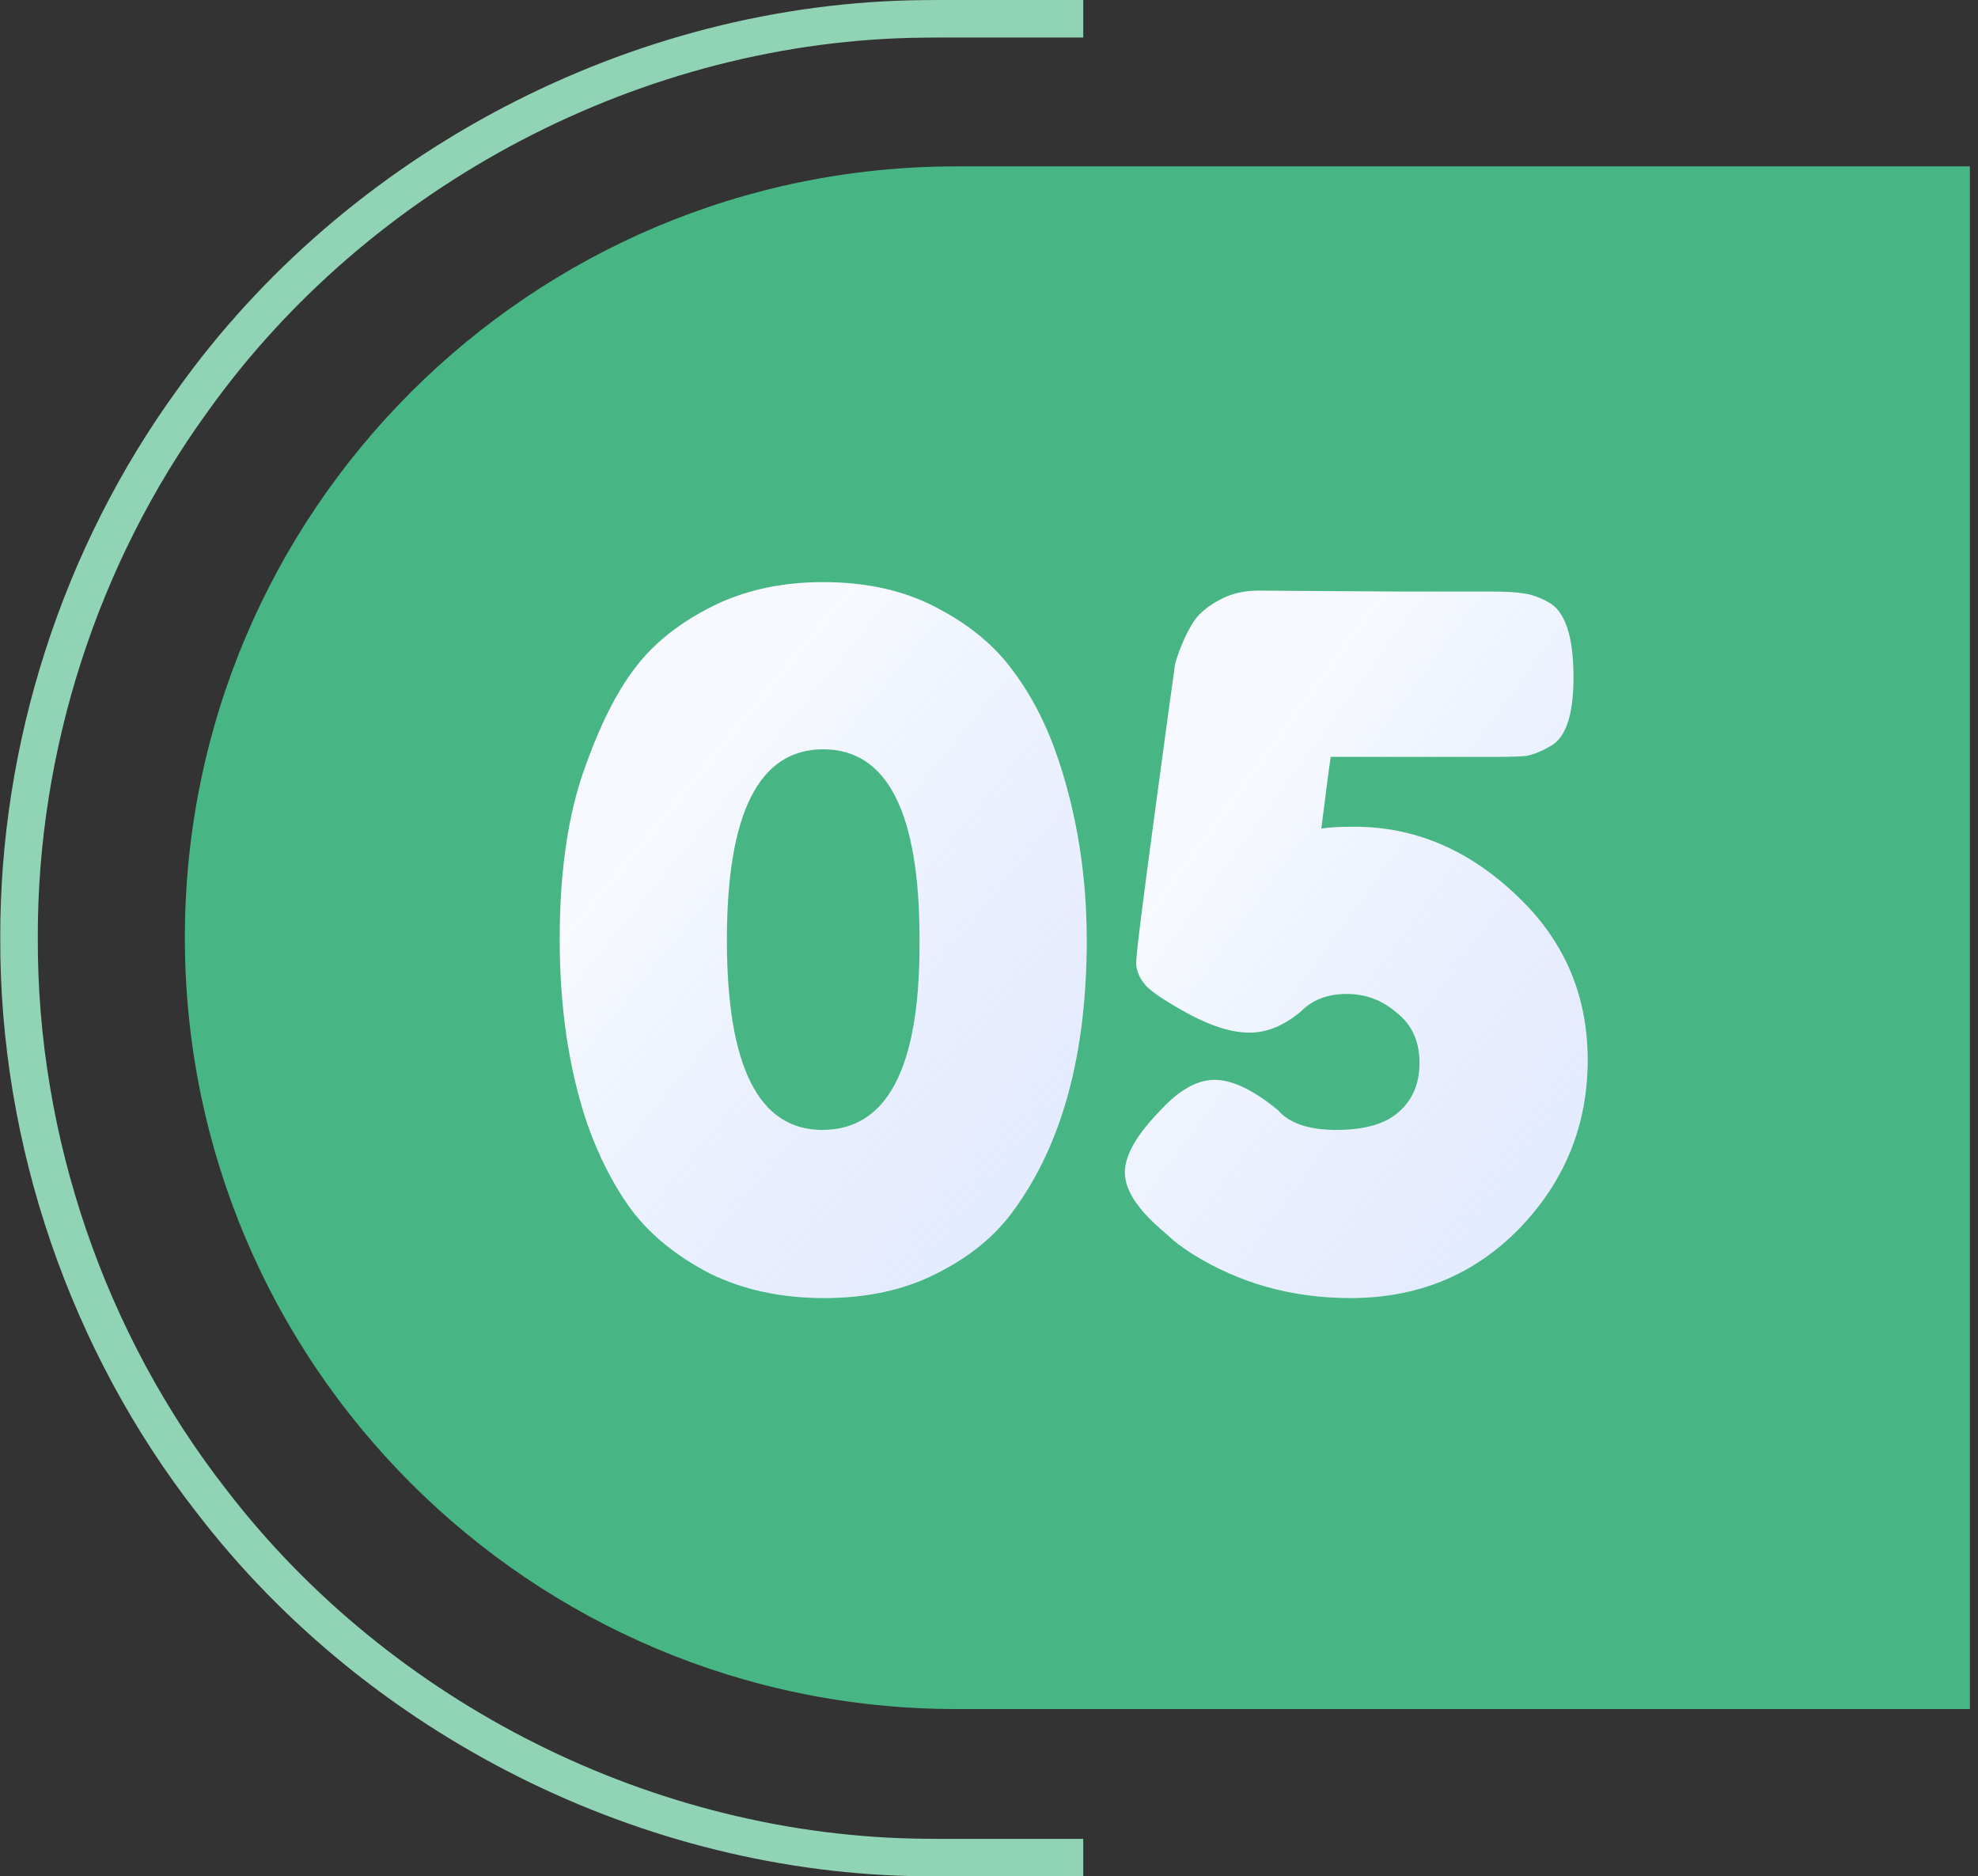
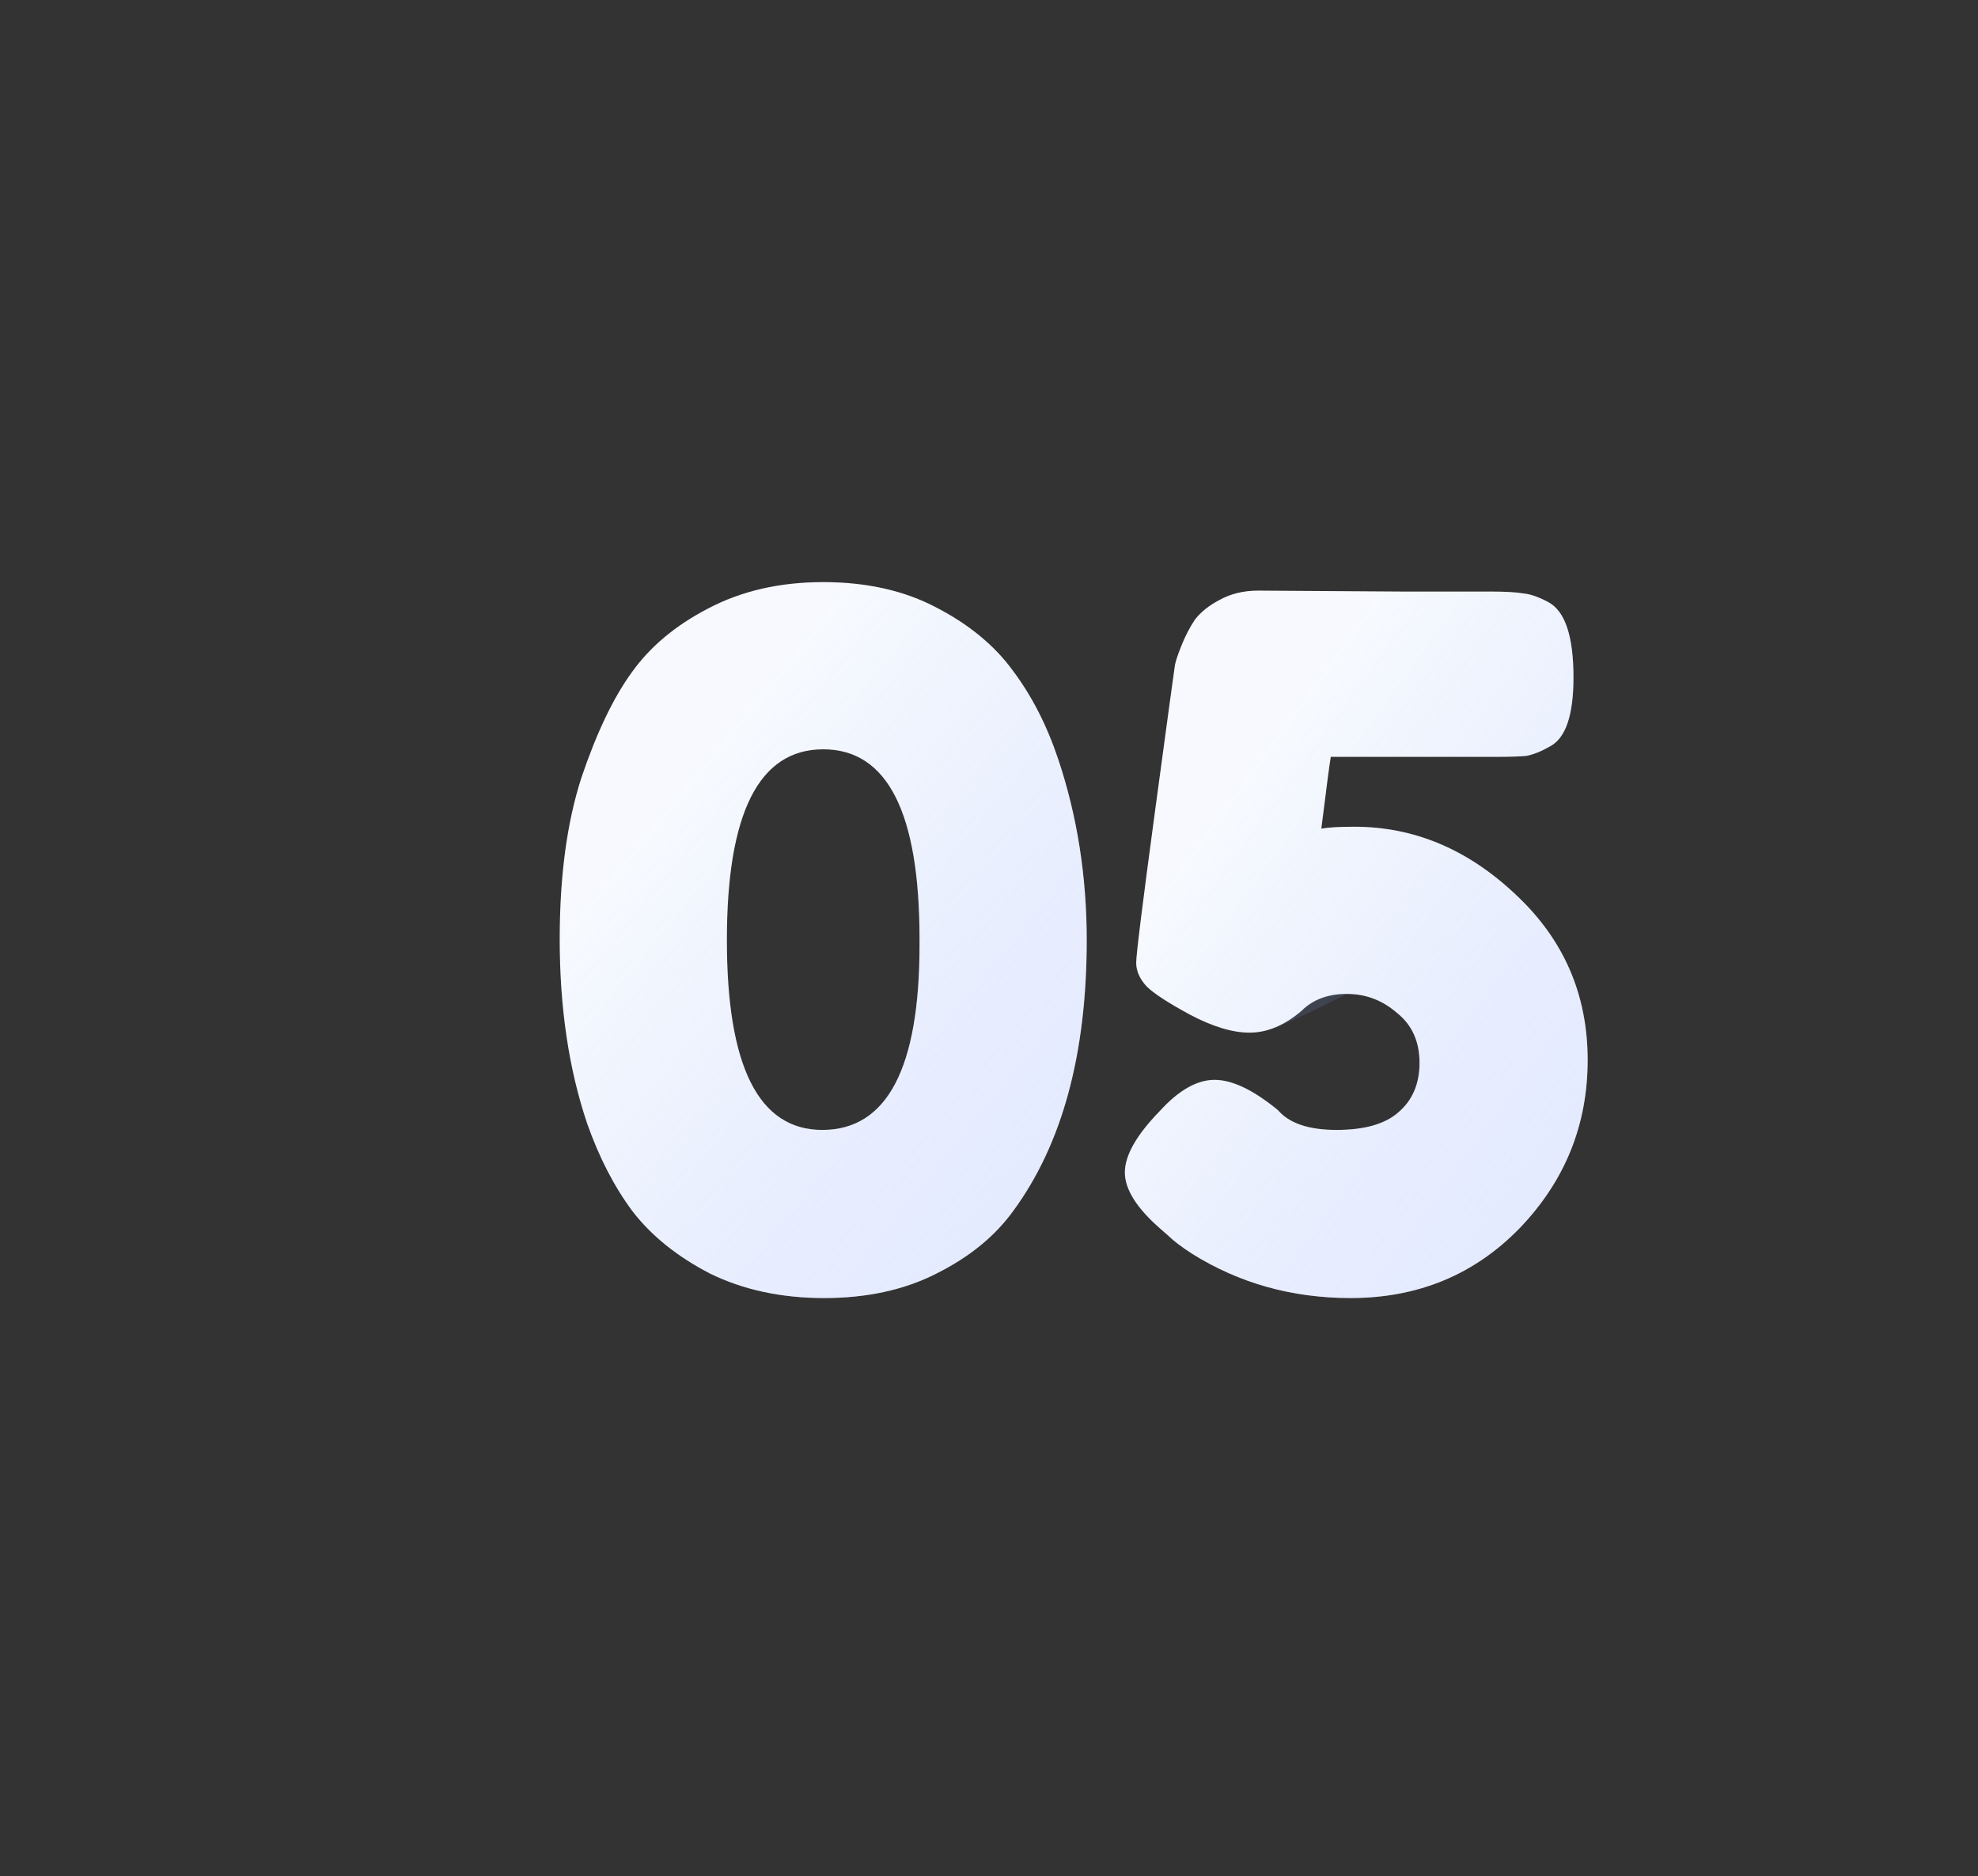
<svg xmlns="http://www.w3.org/2000/svg" width="214" height="203" viewBox="0 0 214 203" fill="none">
  <rect x="0" y="0" width="214" height="203" fill="#333333" stroke="none" />
-   <path d="M117.195 0V4.06H101.559C101.048 4.06 100.537 4.064 100.027 4.072C69.685 4.313 40.03 19.891 22.435 44.586C10.538 61.004 4.031 81.219 4.089 101.5C4.02 122.961 11.329 144.314 24.537 161.222C42.3 184.328 70.862 198.676 100.027 198.928C100.537 198.936 101.047 198.94 101.559 198.94H117.195V203H101.559C101.027 203 100.495 202.996 99.964 202.988C69.593 202.727 39.822 187.773 21.33 163.712C7.575 146.108 -0.046 123.84 0.028 101.5C-0.034 80.389 6.75 59.309 19.141 42.211C37.458 16.496 68.366 0.262 99.964 0.012C100.495 0.004 101.027 1.20327e-08 101.559 0H117.195Z" fill="#91D3B5" />
-   <path d="M213.122 184.896H103.448C57.361 184.896 20 147.534 20 101.447C20 55.36 57.361 18 103.448 18H213.122V184.896Z" fill="#47B684" />
  <path d="M136.107 63.897L151.638 63.999H161.243C162.878 63.999 164.07 64.067 164.82 64.203C165.569 64.271 166.455 64.578 167.476 65.123C169.316 66.076 170.235 68.801 170.235 73.297C170.235 77.384 169.384 79.871 167.681 80.756C166.727 81.301 165.876 81.642 165.126 81.778C164.445 81.846 163.355 81.88 161.856 81.88H143.975C143.838 82.698 143.498 85.286 142.953 89.646C143.702 89.51 144.894 89.442 146.529 89.442C153.001 89.442 158.825 91.894 164.002 96.799C169.179 101.635 171.768 107.596 171.768 114.681C171.768 121.697 169.316 127.76 164.411 132.869C159.506 137.91 153.409 140.43 146.121 140.43C139.785 140.43 134.063 138.829 128.954 135.628C127.796 134.878 126.945 134.231 126.4 133.686L125.582 132.971C122.994 130.723 121.699 128.679 121.699 126.84C121.699 125.001 122.959 122.787 125.48 120.198C127.524 117.95 129.499 116.826 131.406 116.826C133.314 116.826 135.596 117.916 138.253 120.096C139.479 121.527 141.59 122.242 144.588 122.242C147.653 122.242 149.901 121.595 151.332 120.301C152.83 119.006 153.58 117.235 153.58 114.987C153.58 112.671 152.762 110.866 151.127 109.571C149.561 108.209 147.755 107.528 145.712 107.528C143.668 107.528 142.033 108.141 140.807 109.367C138.968 110.934 137.095 111.717 135.187 111.717C133.348 111.717 131.202 111.07 128.75 109.776C126.365 108.482 124.799 107.46 124.049 106.71C123.3 105.893 122.925 105.041 122.925 104.156C122.925 103.27 123.607 97.787 124.969 87.705C126.331 77.623 127.047 72.377 127.115 71.969C127.183 71.56 127.421 70.845 127.83 69.823C128.239 68.801 128.716 67.882 129.261 67.064C129.874 66.247 130.759 65.531 131.917 64.918C133.144 64.237 134.54 63.897 136.107 63.897Z" fill="white" />
-   <path d="M136.107 63.897L151.638 63.999H161.243C162.878 63.999 164.07 64.067 164.82 64.203C165.569 64.271 166.455 64.578 167.476 65.123C169.316 66.076 170.235 68.801 170.235 73.297C170.235 77.384 169.384 79.871 167.681 80.756C166.727 81.301 165.876 81.642 165.126 81.778C164.445 81.846 163.355 81.88 161.856 81.88H143.975C143.838 82.698 143.498 85.286 142.953 89.646C143.702 89.51 144.894 89.442 146.529 89.442C153.001 89.442 158.825 91.894 164.002 96.799C169.179 101.635 171.768 107.596 171.768 114.681C171.768 121.697 169.316 127.76 164.411 132.869C159.506 137.91 153.409 140.43 146.121 140.43C139.785 140.43 134.063 138.829 128.954 135.628C127.796 134.878 126.945 134.231 126.4 133.686L125.582 132.971C122.994 130.723 121.699 128.679 121.699 126.84C121.699 125.001 122.959 122.787 125.48 120.198C127.524 117.95 129.499 116.826 131.406 116.826C133.314 116.826 135.596 117.916 138.253 120.096C139.479 121.527 141.59 122.242 144.588 122.242C147.653 122.242 149.901 121.595 151.332 120.301C152.83 119.006 153.58 117.235 153.58 114.987C153.58 112.671 152.762 110.866 151.127 109.571C149.561 108.209 147.755 107.528 145.712 107.528C143.668 107.528 142.033 108.141 140.807 109.367C138.968 110.934 137.095 111.717 135.187 111.717C133.348 111.717 131.202 111.07 128.75 109.776C126.365 108.482 124.799 107.46 124.049 106.71C123.3 105.893 122.925 105.041 122.925 104.156C122.925 103.27 123.607 97.787 124.969 87.705C126.331 77.623 127.047 72.377 127.115 71.969C127.183 71.56 127.421 70.845 127.83 69.823C128.239 68.801 128.716 67.882 129.261 67.064C129.874 66.247 130.759 65.531 131.917 64.918C133.144 64.237 134.54 63.897 136.107 63.897Z" fill="url(#paint0_linear_21774_4045)" />
+   <path d="M136.107 63.897L151.638 63.999H161.243C162.878 63.999 164.07 64.067 164.82 64.203C165.569 64.271 166.455 64.578 167.476 65.123C169.316 66.076 170.235 68.801 170.235 73.297C170.235 77.384 169.384 79.871 167.681 80.756C166.727 81.301 165.876 81.642 165.126 81.778C164.445 81.846 163.355 81.88 161.856 81.88H143.975C143.838 82.698 143.498 85.286 142.953 89.646C143.702 89.51 144.894 89.442 146.529 89.442C153.001 89.442 158.825 91.894 164.002 96.799C169.179 101.635 171.768 107.596 171.768 114.681C171.768 121.697 169.316 127.76 164.411 132.869C159.506 137.91 153.409 140.43 146.121 140.43C139.785 140.43 134.063 138.829 128.954 135.628C127.796 134.878 126.945 134.231 126.4 133.686L125.582 132.971C122.994 130.723 121.699 128.679 121.699 126.84C121.699 125.001 122.959 122.787 125.48 120.198C127.524 117.95 129.499 116.826 131.406 116.826C133.314 116.826 135.596 117.916 138.253 120.096C139.479 121.527 141.59 122.242 144.588 122.242C147.653 122.242 149.901 121.595 151.332 120.301C152.83 119.006 153.58 117.235 153.58 114.987C153.58 112.671 152.762 110.866 151.127 109.571C149.561 108.209 147.755 107.528 145.712 107.528C138.968 110.934 137.095 111.717 135.187 111.717C133.348 111.717 131.202 111.07 128.75 109.776C126.365 108.482 124.799 107.46 124.049 106.71C123.3 105.893 122.925 105.041 122.925 104.156C122.925 103.27 123.607 97.787 124.969 87.705C126.331 77.623 127.047 72.377 127.115 71.969C127.183 71.56 127.421 70.845 127.83 69.823C128.239 68.801 128.716 67.882 129.261 67.064C129.874 66.247 130.759 65.531 131.917 64.918C133.144 64.237 134.54 63.897 136.107 63.897Z" fill="url(#paint0_linear_21774_4045)" />
  <path d="M68.32 72.787C70.296 69.994 73.055 67.678 76.597 65.839C80.207 63.931 84.363 62.977 89.063 62.977C93.764 62.977 97.851 63.897 101.325 65.736C104.867 67.576 107.626 69.858 109.602 72.583C111.645 75.307 113.28 78.509 114.506 82.188C116.55 88.319 117.572 94.824 117.572 101.704C117.572 114.034 114.915 123.809 109.602 131.03C107.626 133.755 104.867 136.003 101.325 137.774C97.851 139.545 93.798 140.431 89.165 140.431C84.533 140.431 80.412 139.545 76.802 137.774C73.259 135.935 70.466 133.687 68.423 131.03C66.447 128.374 64.812 125.206 63.518 121.527C61.542 115.669 60.555 109.027 60.555 101.602C60.555 94.79 61.338 88.966 62.905 84.129C64.54 79.293 66.345 75.512 68.32 72.787ZM88.961 122.243C95.978 122.243 99.486 115.567 99.486 102.215V101.602C99.486 87.91 96.012 81.064 89.063 81.064C82.115 81.064 78.641 87.944 78.641 101.704C78.641 115.396 82.081 122.243 88.961 122.243Z" fill="white" />
  <path d="M68.32 72.787C70.296 69.994 73.055 67.678 76.597 65.839C80.207 63.931 84.363 62.977 89.063 62.977C93.764 62.977 97.851 63.897 101.325 65.736C104.867 67.576 107.626 69.858 109.602 72.583C111.645 75.307 113.28 78.509 114.506 82.188C116.55 88.319 117.572 94.824 117.572 101.704C117.572 114.034 114.915 123.809 109.602 131.03C107.626 133.755 104.867 136.003 101.325 137.774C97.851 139.545 93.798 140.431 89.165 140.431C84.533 140.431 80.412 139.545 76.802 137.774C73.259 135.935 70.466 133.687 68.423 131.03C66.447 128.374 64.812 125.206 63.518 121.527C61.542 115.669 60.555 109.027 60.555 101.602C60.555 94.79 61.338 88.966 62.905 84.129C64.54 79.293 66.345 75.512 68.32 72.787ZM88.961 122.243C95.978 122.243 99.486 115.567 99.486 102.215V101.602C99.486 87.91 96.012 81.064 89.063 81.064C82.115 81.064 78.641 87.944 78.641 101.704C78.641 115.396 82.081 122.243 88.961 122.243Z" fill="url(#paint1_linear_21774_4045)" />
  <defs>
    <linearGradient id="paint0_linear_21774_4045" x1="143.83" y1="71.573" x2="186.596" y2="102.728" gradientUnits="userSpaceOnUse">
      <stop stop-color="#6494F1" stop-opacity="0.05" />
      <stop offset="1" stop-color="#A5B9FF" stop-opacity="0.29" />
    </linearGradient>
    <linearGradient id="paint1_linear_21774_4045" x1="85.757" y1="70.746" x2="130.342" y2="107.295" gradientUnits="userSpaceOnUse">
      <stop stop-color="#6494F1" stop-opacity="0.05" />
      <stop offset="1" stop-color="#A5B9FF" stop-opacity="0.29" />
    </linearGradient>
  </defs>
</svg>